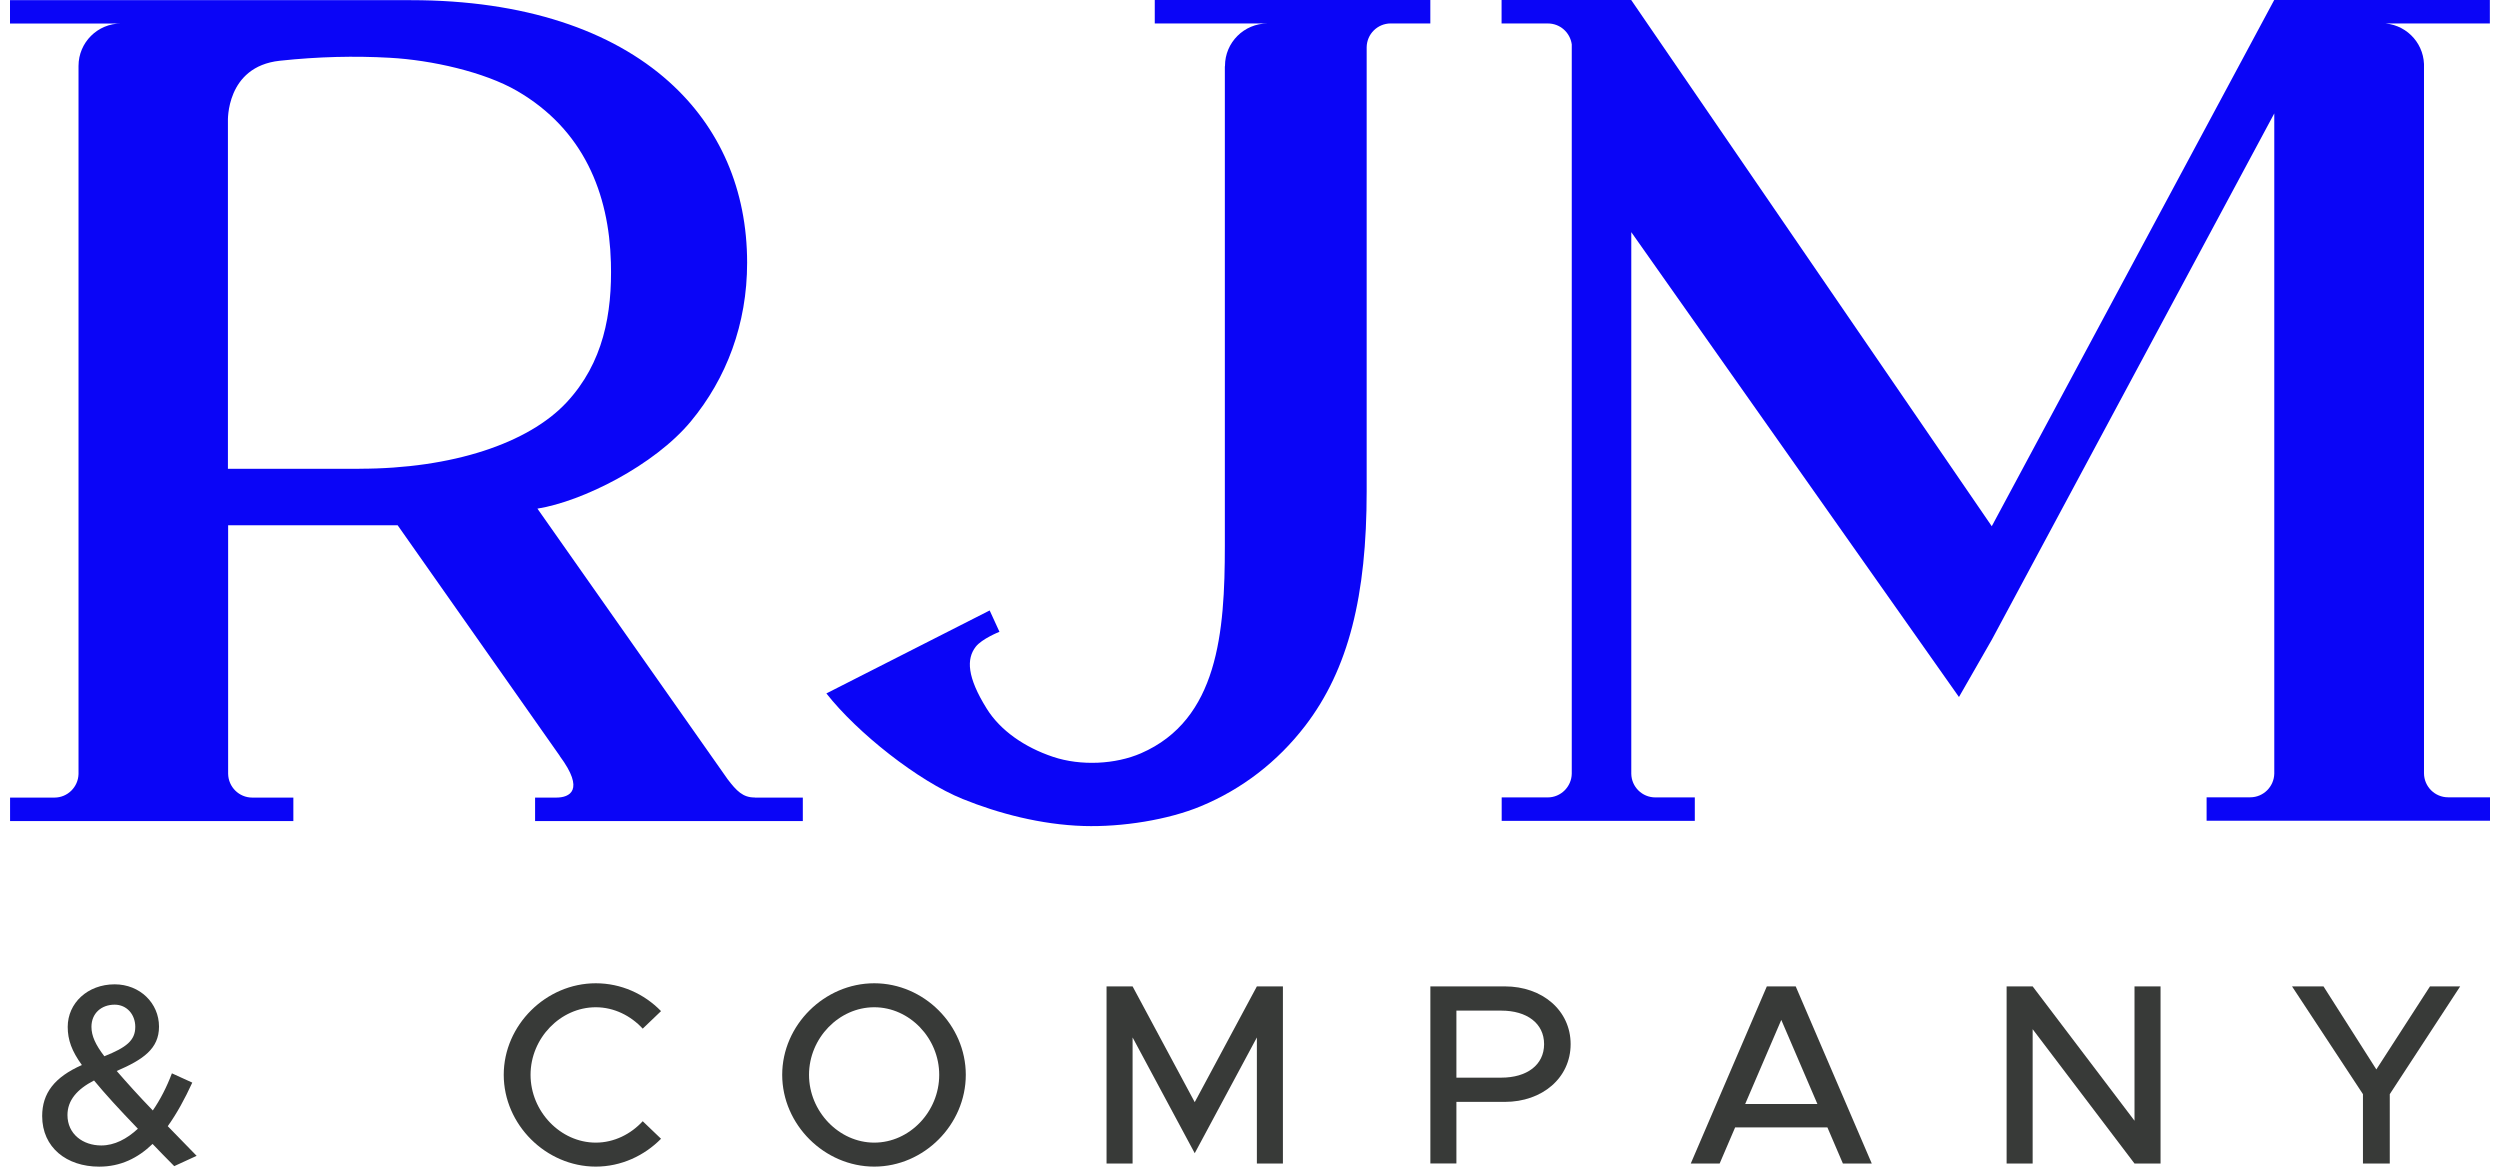
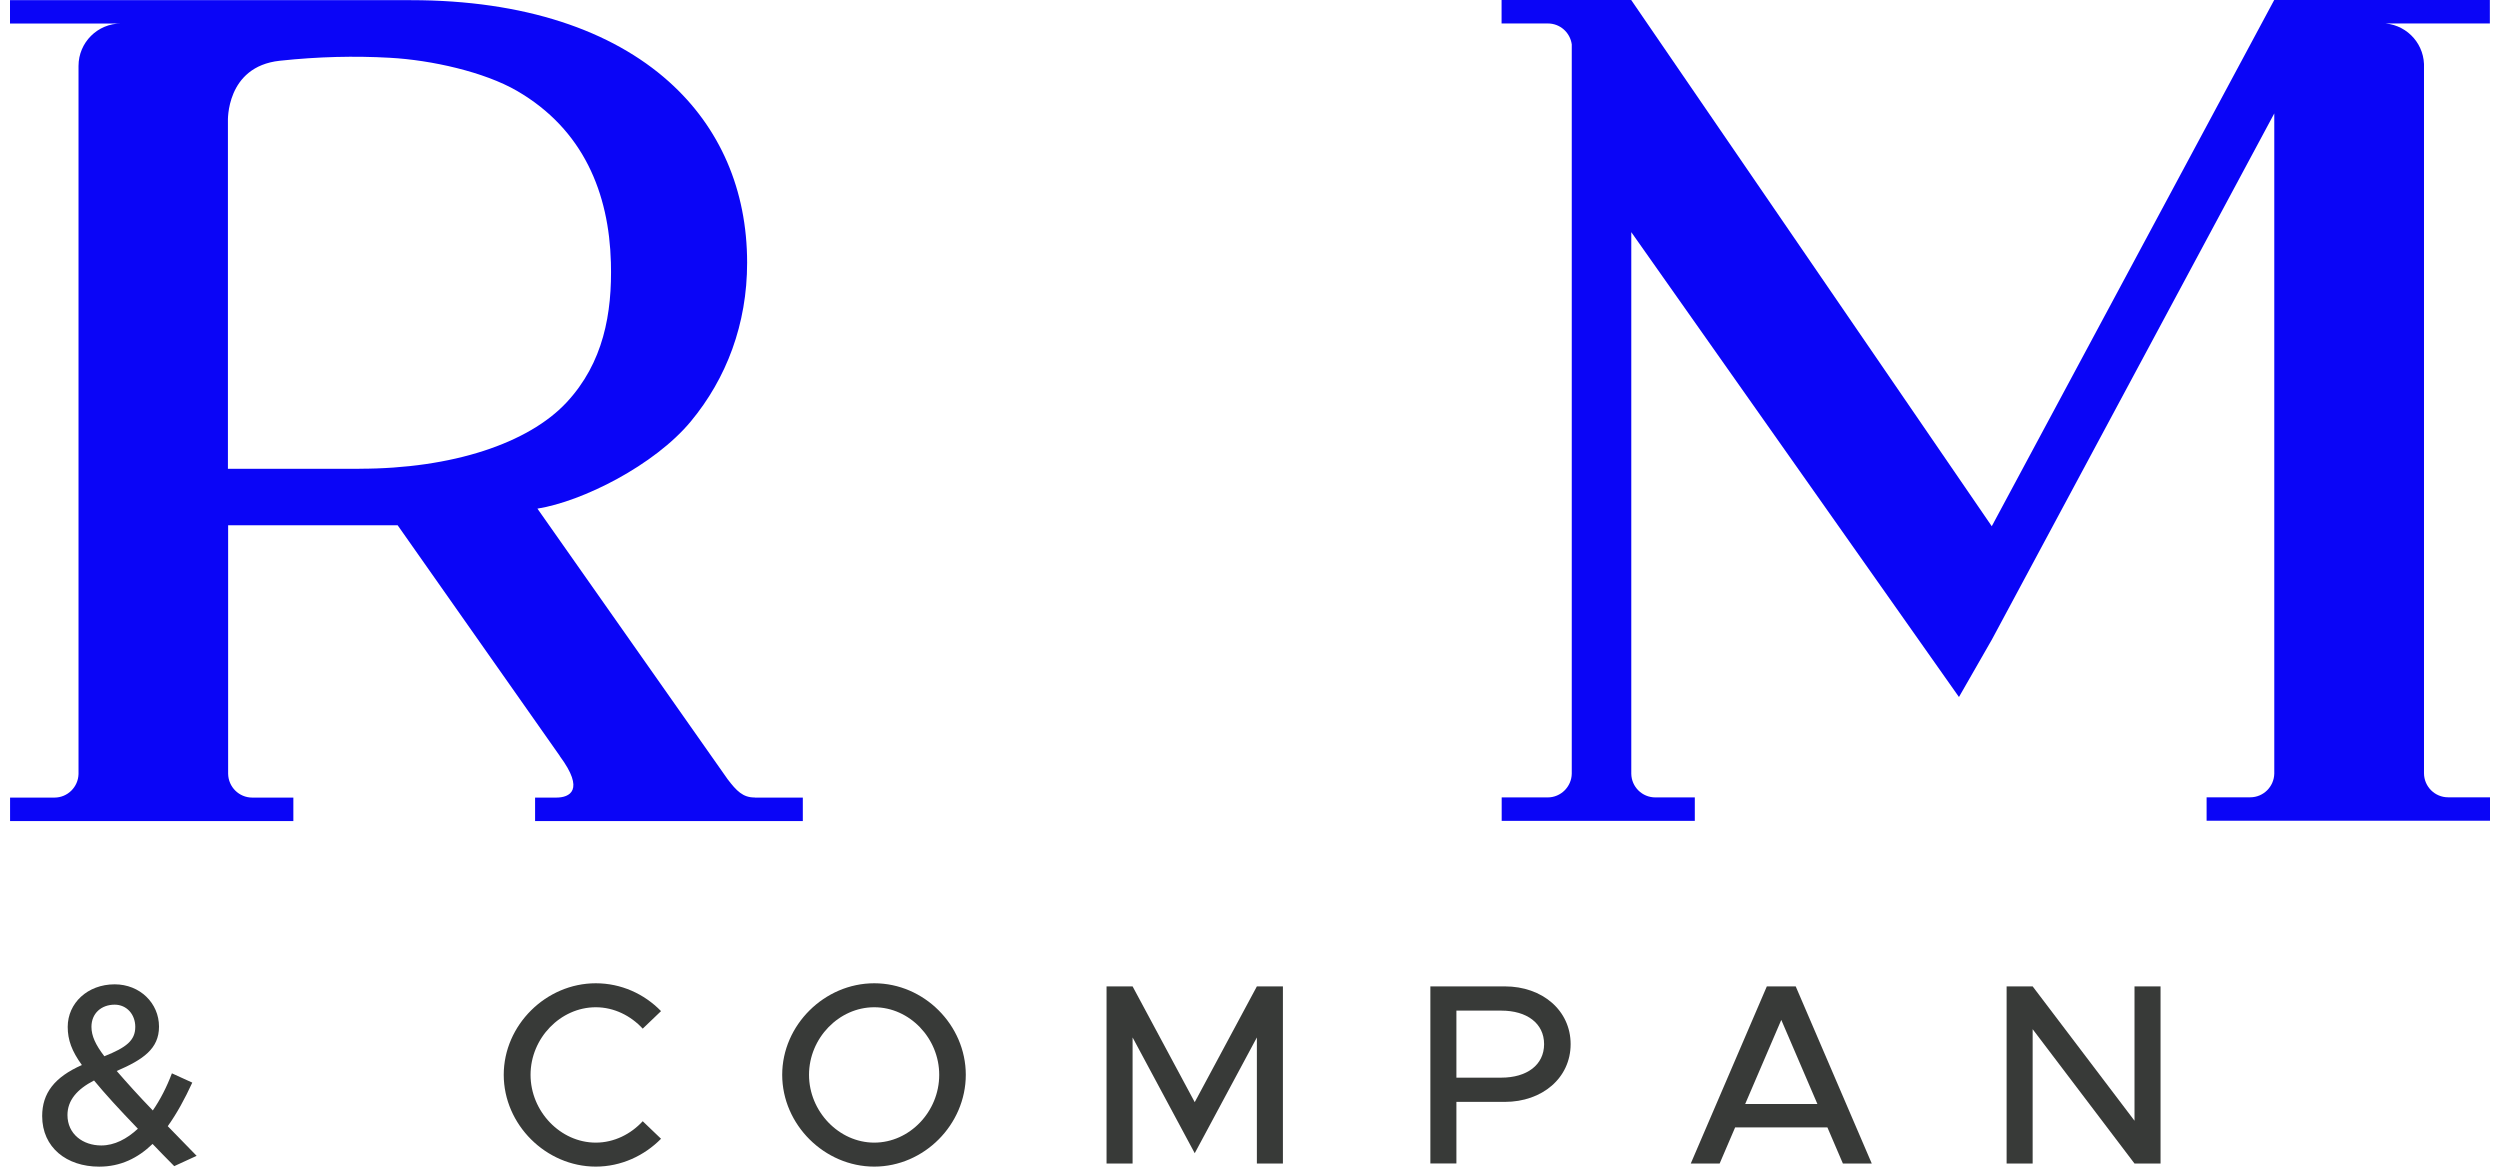
<svg xmlns="http://www.w3.org/2000/svg" width="750" height="350" viewBox="0 0 750 350" fill="none">
  <path d="M52.263 349.835C49.861 347.433 47.704 345.19 45.769 343.181C41.358 347.433 36.172 349.994 29.752 349.994C20.006 349.994 12.651 344.265 12.651 334.827C12.651 327.94 16.36 323.146 24.565 319.511C21.547 315.334 20.314 312.008 20.314 308.064C20.314 300.943 26.266 295.299 34.397 295.299C41.975 295.299 47.704 300.943 47.704 307.99C47.704 314.643 42.91 317.896 35.013 321.297C38.181 324.932 41.507 328.652 45.844 333.137C48.086 329.885 50.021 326.101 51.573 321.998L57.684 324.783C55.441 329.662 53.039 334.062 50.329 337.856L58.991 346.752L52.263 349.845V349.835ZM41.358 338.611C35.481 332.499 31.538 328.174 28.211 324.145C23.109 326.771 20.239 330.108 20.239 334.508C20.239 340.237 24.884 343.638 30.379 343.638C34.322 343.638 38.042 341.704 41.369 338.611H41.358ZM27.435 308.054C27.435 310.764 28.679 313.464 31.304 316.875C37.883 314.25 40.583 312.156 40.583 308.054C40.583 304.334 38.032 301.4 34.397 301.4C30.454 301.4 27.435 303.951 27.435 308.054Z" fill="#383A38" />
  <path d="M151.12 322.445C151.12 307.512 163.81 294.981 178.733 294.981C186.311 294.981 193.273 298.148 198.311 303.335L192.816 308.596C189.255 304.727 184.228 302.176 178.733 302.176C168.136 302.176 159.166 311.455 159.166 322.445C159.166 333.435 168.136 342.788 178.733 342.788C184.228 342.788 189.255 340.237 192.816 336.368L198.311 341.629C193.283 346.731 186.322 349.983 178.733 349.983C163.8 349.983 151.12 337.378 151.12 322.445Z" fill="#383A38" />
  <path d="M234.66 322.445C234.66 307.512 247.351 294.981 262.273 294.981C277.196 294.981 289.738 307.512 289.738 322.445C289.738 337.378 277.207 349.983 262.273 349.983C247.34 349.983 234.66 337.378 234.66 322.445ZM281.766 322.445C281.766 311.455 272.87 302.176 262.273 302.176C251.677 302.176 242.706 311.455 242.706 322.445C242.706 333.435 251.677 342.788 262.273 342.788C272.87 342.788 281.766 333.509 281.766 322.445Z" fill="#383A38" />
  <path d="M331.965 295.916H339.777L358.419 330.65L377.062 295.916H384.874V349.059H377.062V311.232L358.419 345.966L339.777 311.232V349.059H331.965V295.916Z" fill="#383A38" />
  <path d="M429.11 295.916H451.462C462.675 295.916 471.189 303.111 471.189 313.241C471.189 323.37 462.675 330.565 451.462 330.565H436.922V349.048H429.11V295.905V295.916ZM450.388 323.295C458.052 323.295 463.228 319.501 463.228 313.241C463.228 306.98 458.041 303.186 450.388 303.186H436.922V323.306H450.388V323.295Z" fill="#383A38" />
  <path d="M548.235 338.228H520.537L515.892 349.059H507.23L530.05 295.916H538.712L561.531 349.059H552.869L548.224 338.228H548.235ZM545.217 331.192L534.386 305.971L523.556 331.192H545.217Z" fill="#383A38" />
  <path d="M601.984 295.916H609.796L640.353 336.219V295.916H648.165V349.059H640.353L609.796 308.755V349.059H601.984V295.916Z" fill="#383A38" />
-   <path d="M708.886 328.248L687.607 295.916H697.046L712.903 320.829L728.995 295.916H738.051L716.932 328.248V349.059H708.886V328.248Z" fill="#383A38" />
  <path d="M714.423 7.042H746.957V0.006H682.261L597.53 157.872L489.363 0.006H450.474V7.042H464.376C468.053 7.042 471.05 9.784 471.529 13.323V232.102C471.454 236.035 468.244 239.223 464.312 239.223H450.505V246.259H508.442V239.223H496.601C492.637 239.223 489.448 236.056 489.385 232.123V69.644L587.688 209.102L597.552 191.894L682.283 34.028V232.113C682.187 236.024 678.998 239.191 675.066 239.191H661.982V246.227H747V239.191H734.437C730.451 239.191 727.241 235.981 727.199 232.017V19.201C726.923 12.399 721.343 6.989 714.477 6.989L714.434 7.031L714.423 7.042Z" fill="#0A05F7" />
-   <path d="M346.43 0.006V7.042H380.251C373.214 7.042 367.496 12.739 367.496 19.764C367.496 19.86 367.454 19.924 367.454 19.998V163.728C367.454 189.694 365.434 215.904 342.306 225.98C334.665 229.307 324.259 229.849 315.916 227.053C307.36 224.194 300.069 219.135 295.998 212.567C290.088 203.075 289.908 197.655 292.714 194.03C294.563 191.639 299.835 189.535 299.835 189.535L296.901 183.136L247.914 208.028C257.172 219.837 275.453 234.302 288.792 239.691C299.484 244.027 312.302 247.407 325.099 247.8C336.631 248.151 350.48 245.951 360.301 241.848C372.587 236.736 383.227 228.584 391.549 217.753C404.632 200.695 410 178.587 410 147.414V14.184C410.042 10.22 413.263 7.031 417.238 7.031H429.099V0.006H346.43Z" fill="#0A05F7" />
  <path d="M226.423 239.244H226.349C222.884 239.244 220.981 237.299 218.282 233.76L161.228 152.59C174.747 150.432 196.312 139.602 207.239 126.433C217.931 113.54 224.138 97.247 224.138 78.807C224.138 57.029 216.028 38.237 200.649 24.473C183.526 9.147 157.348 0.049 123.262 0.049H3V7.053H36.31C29.274 7.032 23.556 12.75 23.556 19.776V232.198C23.46 236.109 20.271 239.276 16.339 239.276H3.021V246.312H88.007V239.276H75.678C71.714 239.276 68.504 236.088 68.44 232.123V157.585H119.298L167.934 226.777C167.934 226.777 167.934 226.82 167.955 226.852C175.576 237.14 170.857 239.276 166.882 239.276H160.526V246.312H240.846V239.276H226.476L226.402 239.234L226.423 239.244ZM107.819 140.643H68.376V36.409C68.376 36.409 67.675 19.977 83.937 18.224C95.543 16.98 106.416 16.746 116.917 17.331C129.459 18.011 145.306 21.593 155.074 27.247C175.087 38.854 182.708 57.996 183.271 78.764C183.696 94.027 181.018 108.885 169.932 120.768C158.517 132.98 135.708 140.622 107.798 140.622L107.819 140.643Z" fill="#0A05F7" />
</svg>